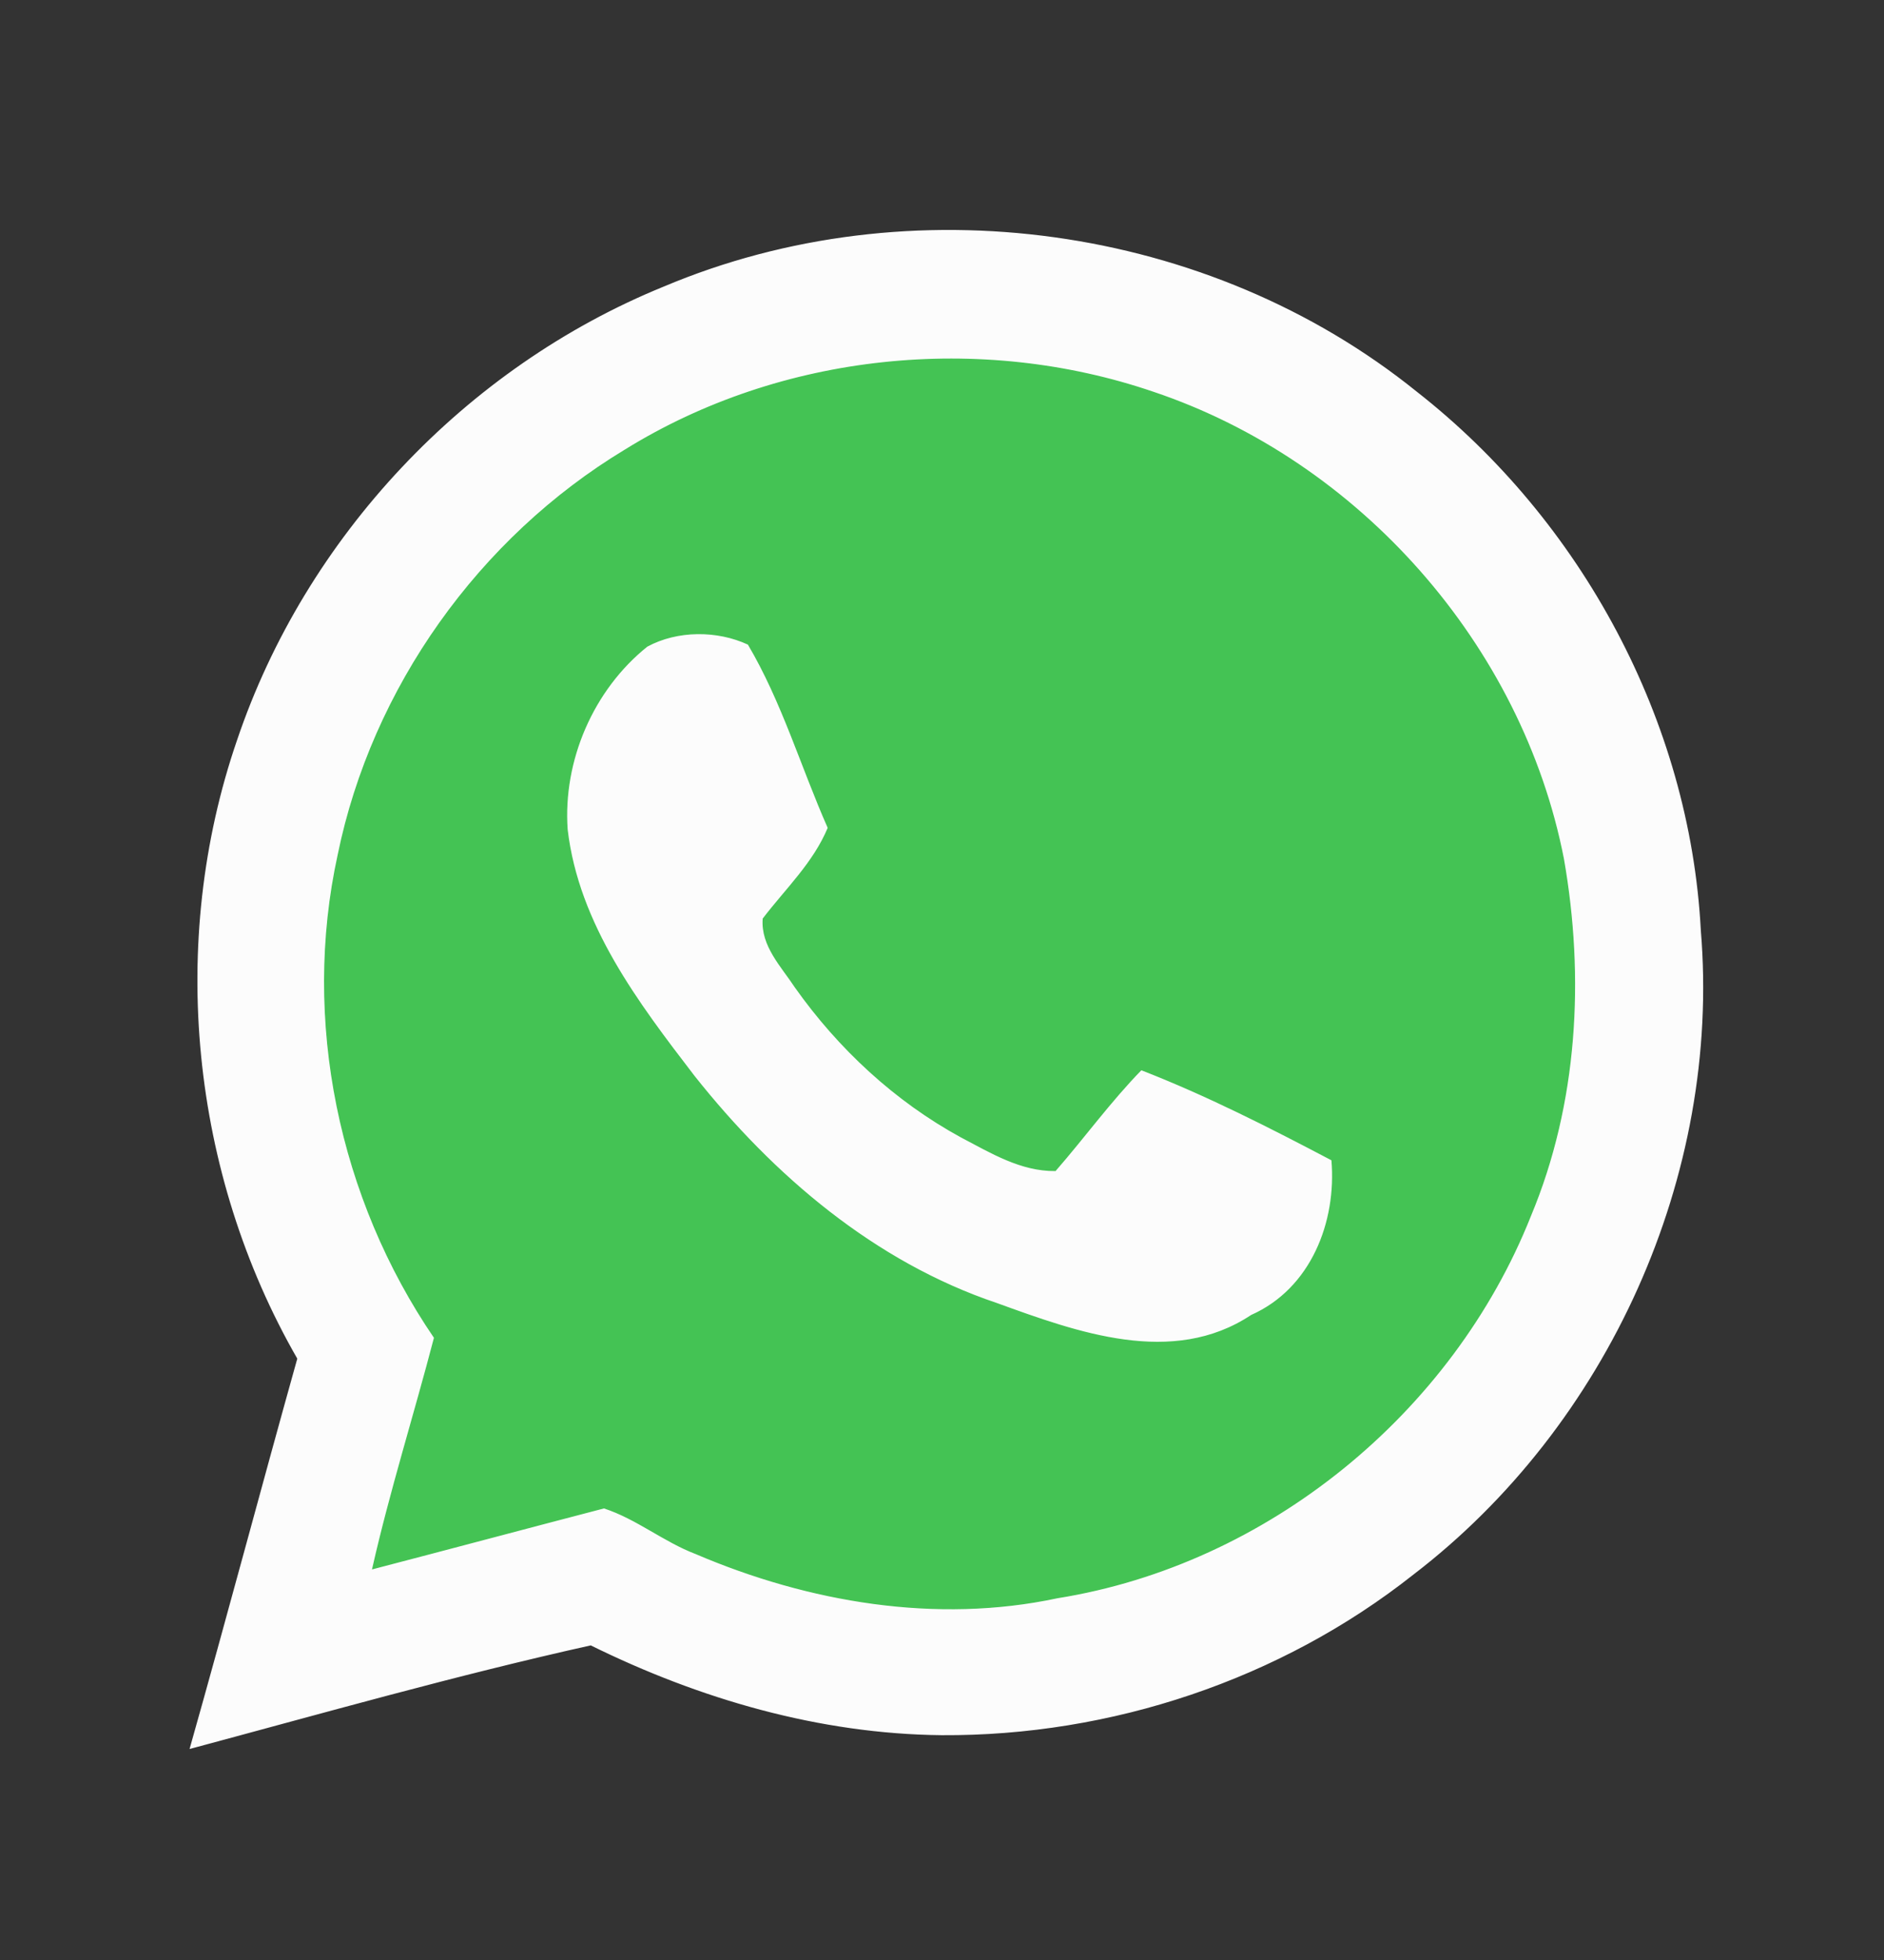
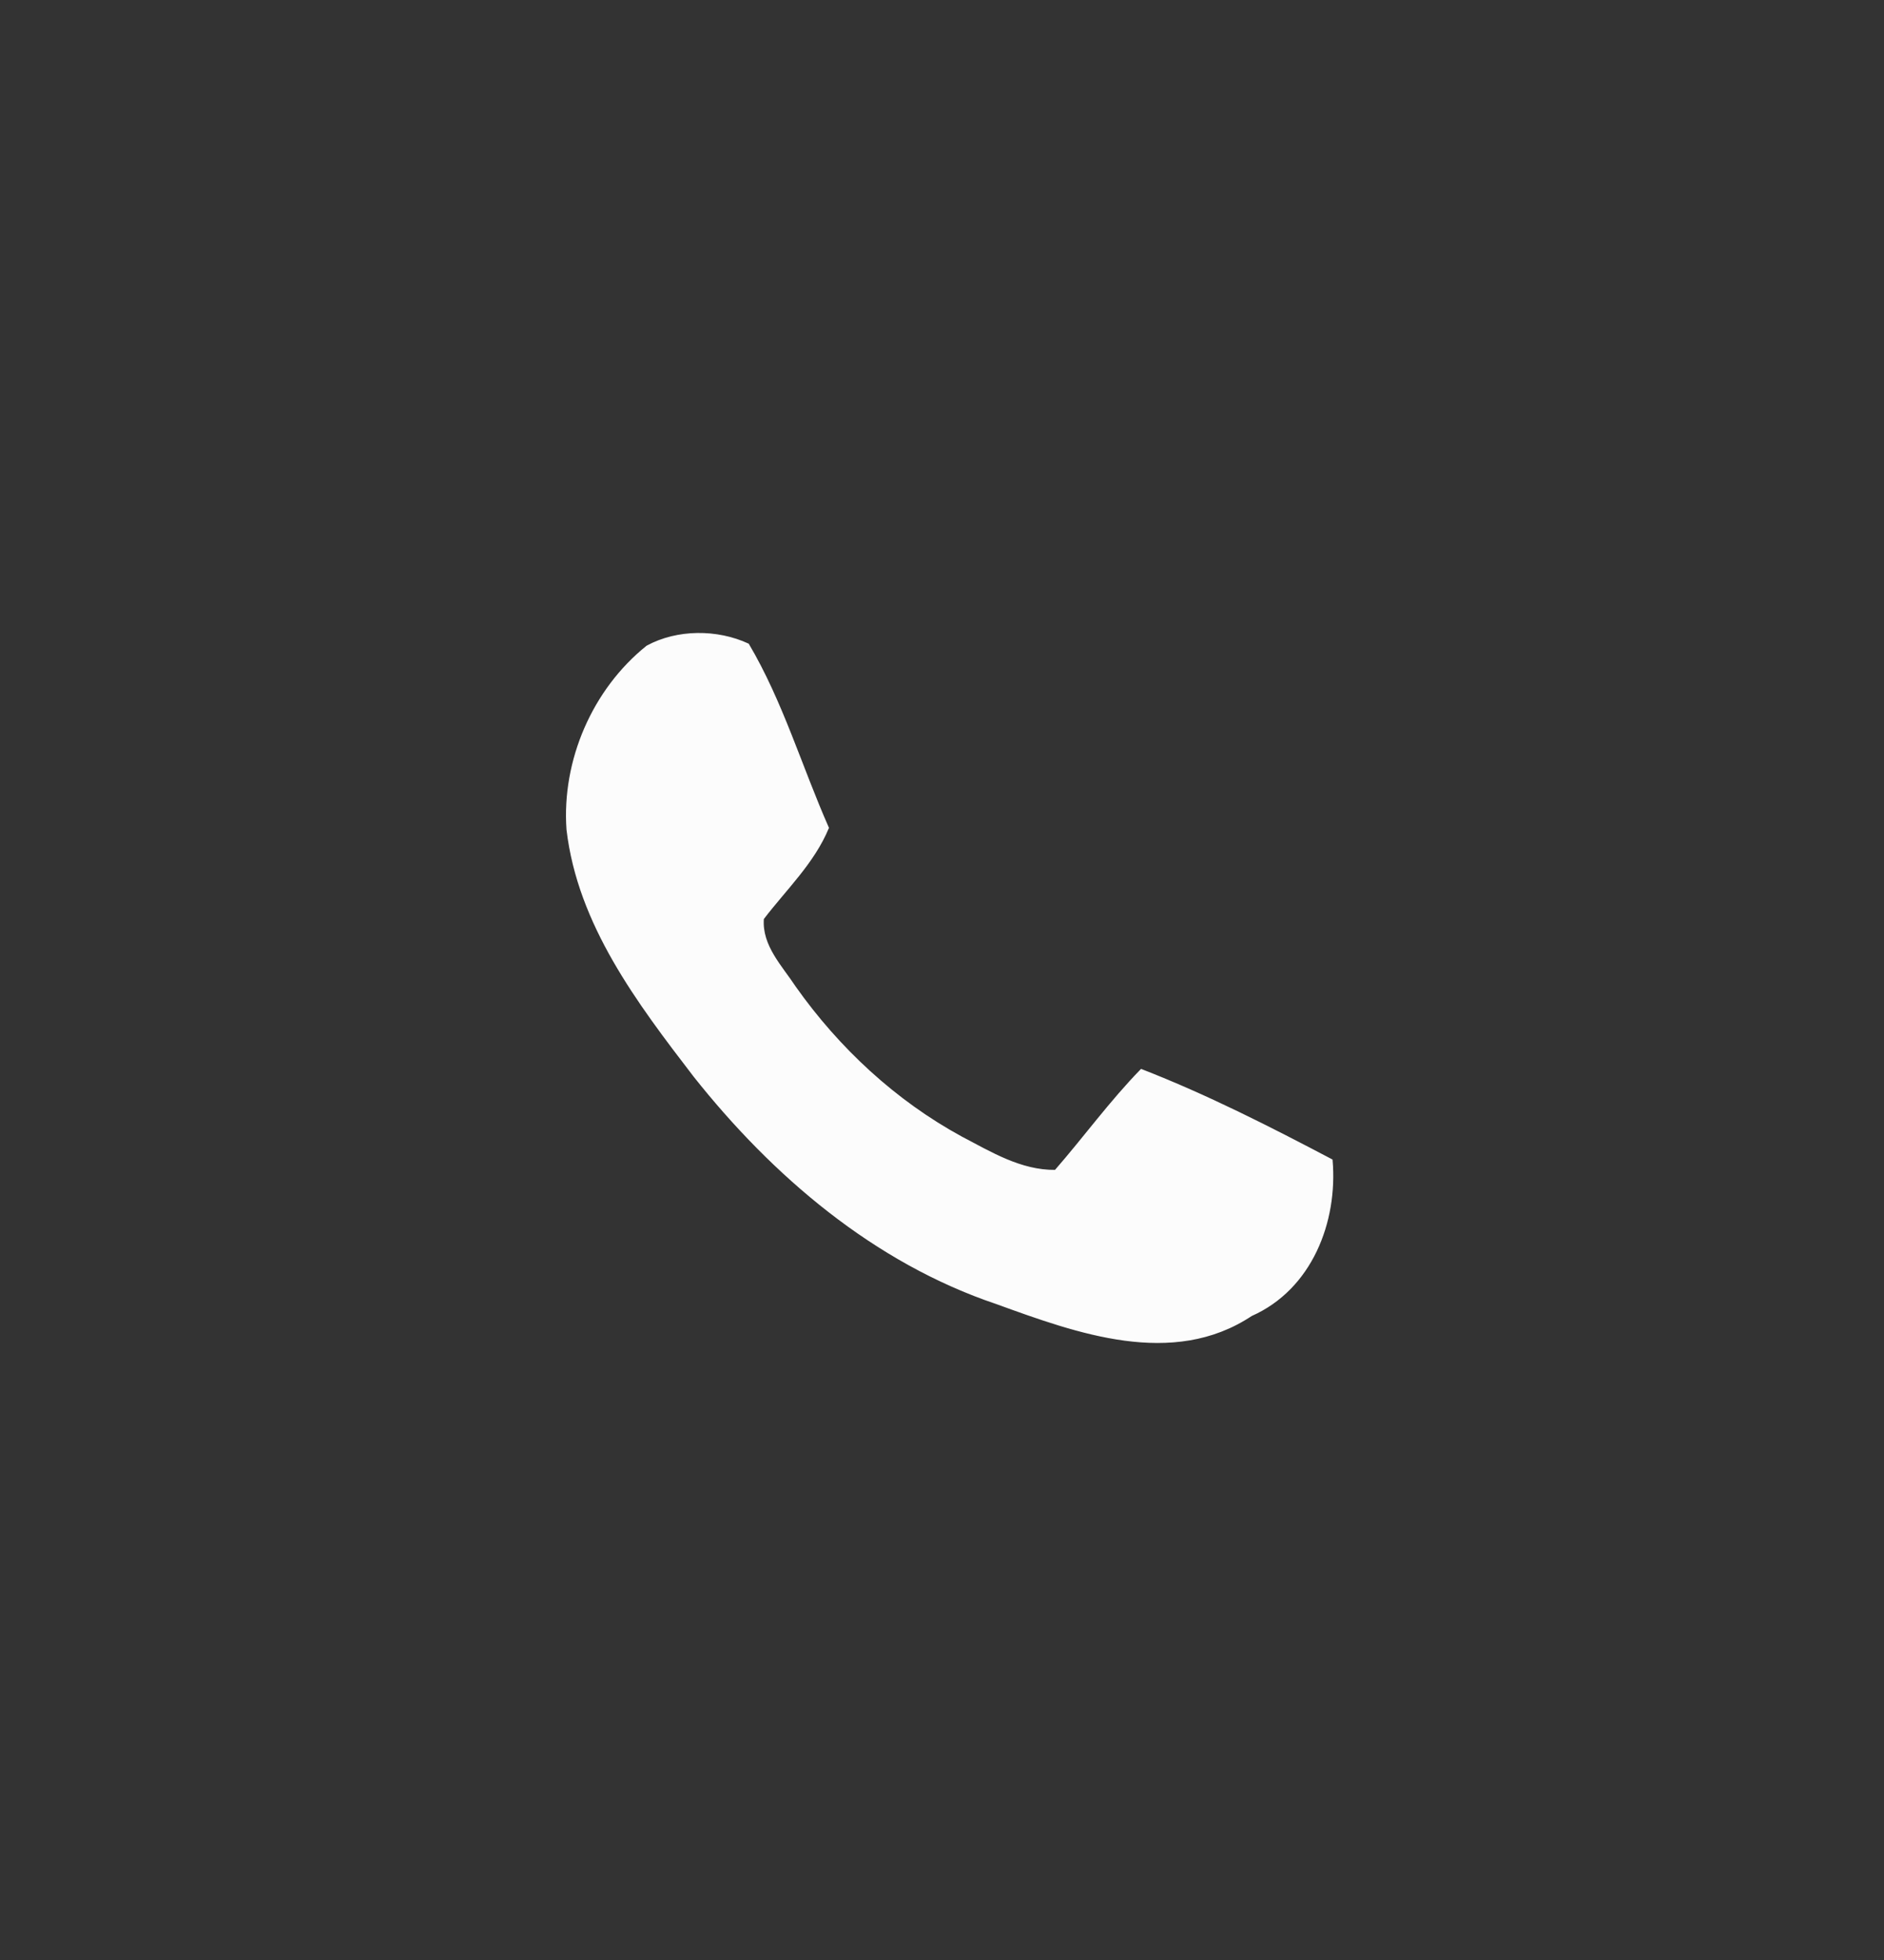
<svg xmlns="http://www.w3.org/2000/svg" width="150pt" height="156pt" viewBox="0 0 150 156">
  <rect x="0" y="0" width="150" height="156" fill="#333333" stroke="none" />
  <g id="#fcfcfcff">
-     <path fill="#fcfcfc" stroke="#fcfcfc" stroke-width="0.094" opacity="1.00" d=" M 52.87 22.85 C 72.42 14.60 96.24 17.87 112.77 31.21 C 125.87 41.46 134.50 57.40 135.37 74.07 C 136.99 93.54 127.99 113.43 112.50 125.29 C 101.93 133.65 88.43 138.14 74.97 138.06 C 65.24 137.96 55.72 135.19 47.04 130.91 C 36.34 133.29 25.75 136.30 15.16 139.14 C 18.08 128.82 20.83 118.45 23.72 108.13 C 15.23 93.38 13.38 75.01 18.92 58.92 C 24.37 42.77 37.09 29.27 52.87 22.85 M 49.78 35.82 C 38.17 42.82 29.65 54.76 26.93 68.05 C 24.05 81.21 27.02 95.37 34.60 106.47 C 33.00 112.61 31.08 118.67 29.68 124.85 C 35.82 123.25 41.95 121.61 48.09 120.01 C 50.68 120.85 52.86 122.68 55.41 123.65 C 64.39 127.49 74.55 129.22 84.19 127.16 C 100.90 124.49 115.62 112.45 121.85 96.76 C 125.58 87.83 126.13 77.82 124.47 68.36 C 121.15 51.37 108.22 36.74 91.83 31.23 C 78.05 26.52 62.19 28.13 49.78 35.82 Z" />
    <path fill="#fcfcfc" stroke="#fcfcfc" stroke-width="0.094" opacity="1.00" d=" M 51.51 51.43 C 53.92 50.12 57.11 50.12 59.58 51.27 C 62.29 55.85 63.80 61.03 65.95 65.89 C 64.79 68.69 62.57 70.77 60.77 73.13 C 60.61 75.28 62.23 76.90 63.32 78.56 C 66.78 83.45 71.28 87.63 76.55 90.50 C 78.90 91.73 81.28 93.19 84.02 93.16 C 86.33 90.51 88.40 87.65 90.86 85.13 C 96.09 87.16 101.09 89.71 106.05 92.32 C 106.48 97.27 104.40 102.59 99.64 104.70 C 93.35 108.87 85.74 106.07 79.34 103.75 C 69.62 100.48 61.55 93.59 55.26 85.66 C 50.77 79.81 46.04 73.59 45.15 66.03 C 44.76 60.54 47.20 54.88 51.51 51.43 Z" />
  </g>
  <g id="#44c354ff">
-     <path fill="#44c354" stroke="#44c354" stroke-width="0.094" opacity="1.00" d=" M 49.78 35.82 C 62.19 28.13 78.05 26.52 91.83 31.23 C 108.22 36.74 121.15 51.37 124.47 68.36 C 126.13 77.82 125.58 87.83 121.85 96.76 C 115.62 112.45 100.90 124.49 84.19 127.16 C 74.55 129.22 64.39 127.49 55.41 123.65 C 52.86 122.68 50.68 120.85 48.09 120.01 C 41.95 121.61 35.82 123.25 29.68 124.85 C 31.08 118.67 33.00 112.61 34.60 106.47 C 27.02 95.37 24.05 81.21 26.93 68.05 C 29.65 54.76 38.17 42.82 49.78 35.82 M 51.51 51.43 C 47.20 54.88 44.76 60.54 45.15 66.03 C 46.04 73.59 50.77 79.81 55.26 85.66 C 61.55 93.59 69.62 100.48 79.34 103.75 C 85.74 106.07 93.35 108.87 99.64 104.70 C 104.40 102.59 106.48 97.27 106.05 92.32 C 101.09 89.71 96.09 87.16 90.86 85.13 C 88.40 87.65 86.33 90.51 84.02 93.16 C 81.28 93.19 78.90 91.73 76.55 90.50 C 71.28 87.63 66.78 83.45 63.32 78.56 C 62.23 76.90 60.61 75.28 60.77 73.13 C 62.57 70.77 64.79 68.69 65.95 65.89 C 63.80 61.03 62.29 55.85 59.58 51.27 C 57.11 50.12 53.92 50.12 51.51 51.43 Z" />
-   </g>
+     </g>
</svg>